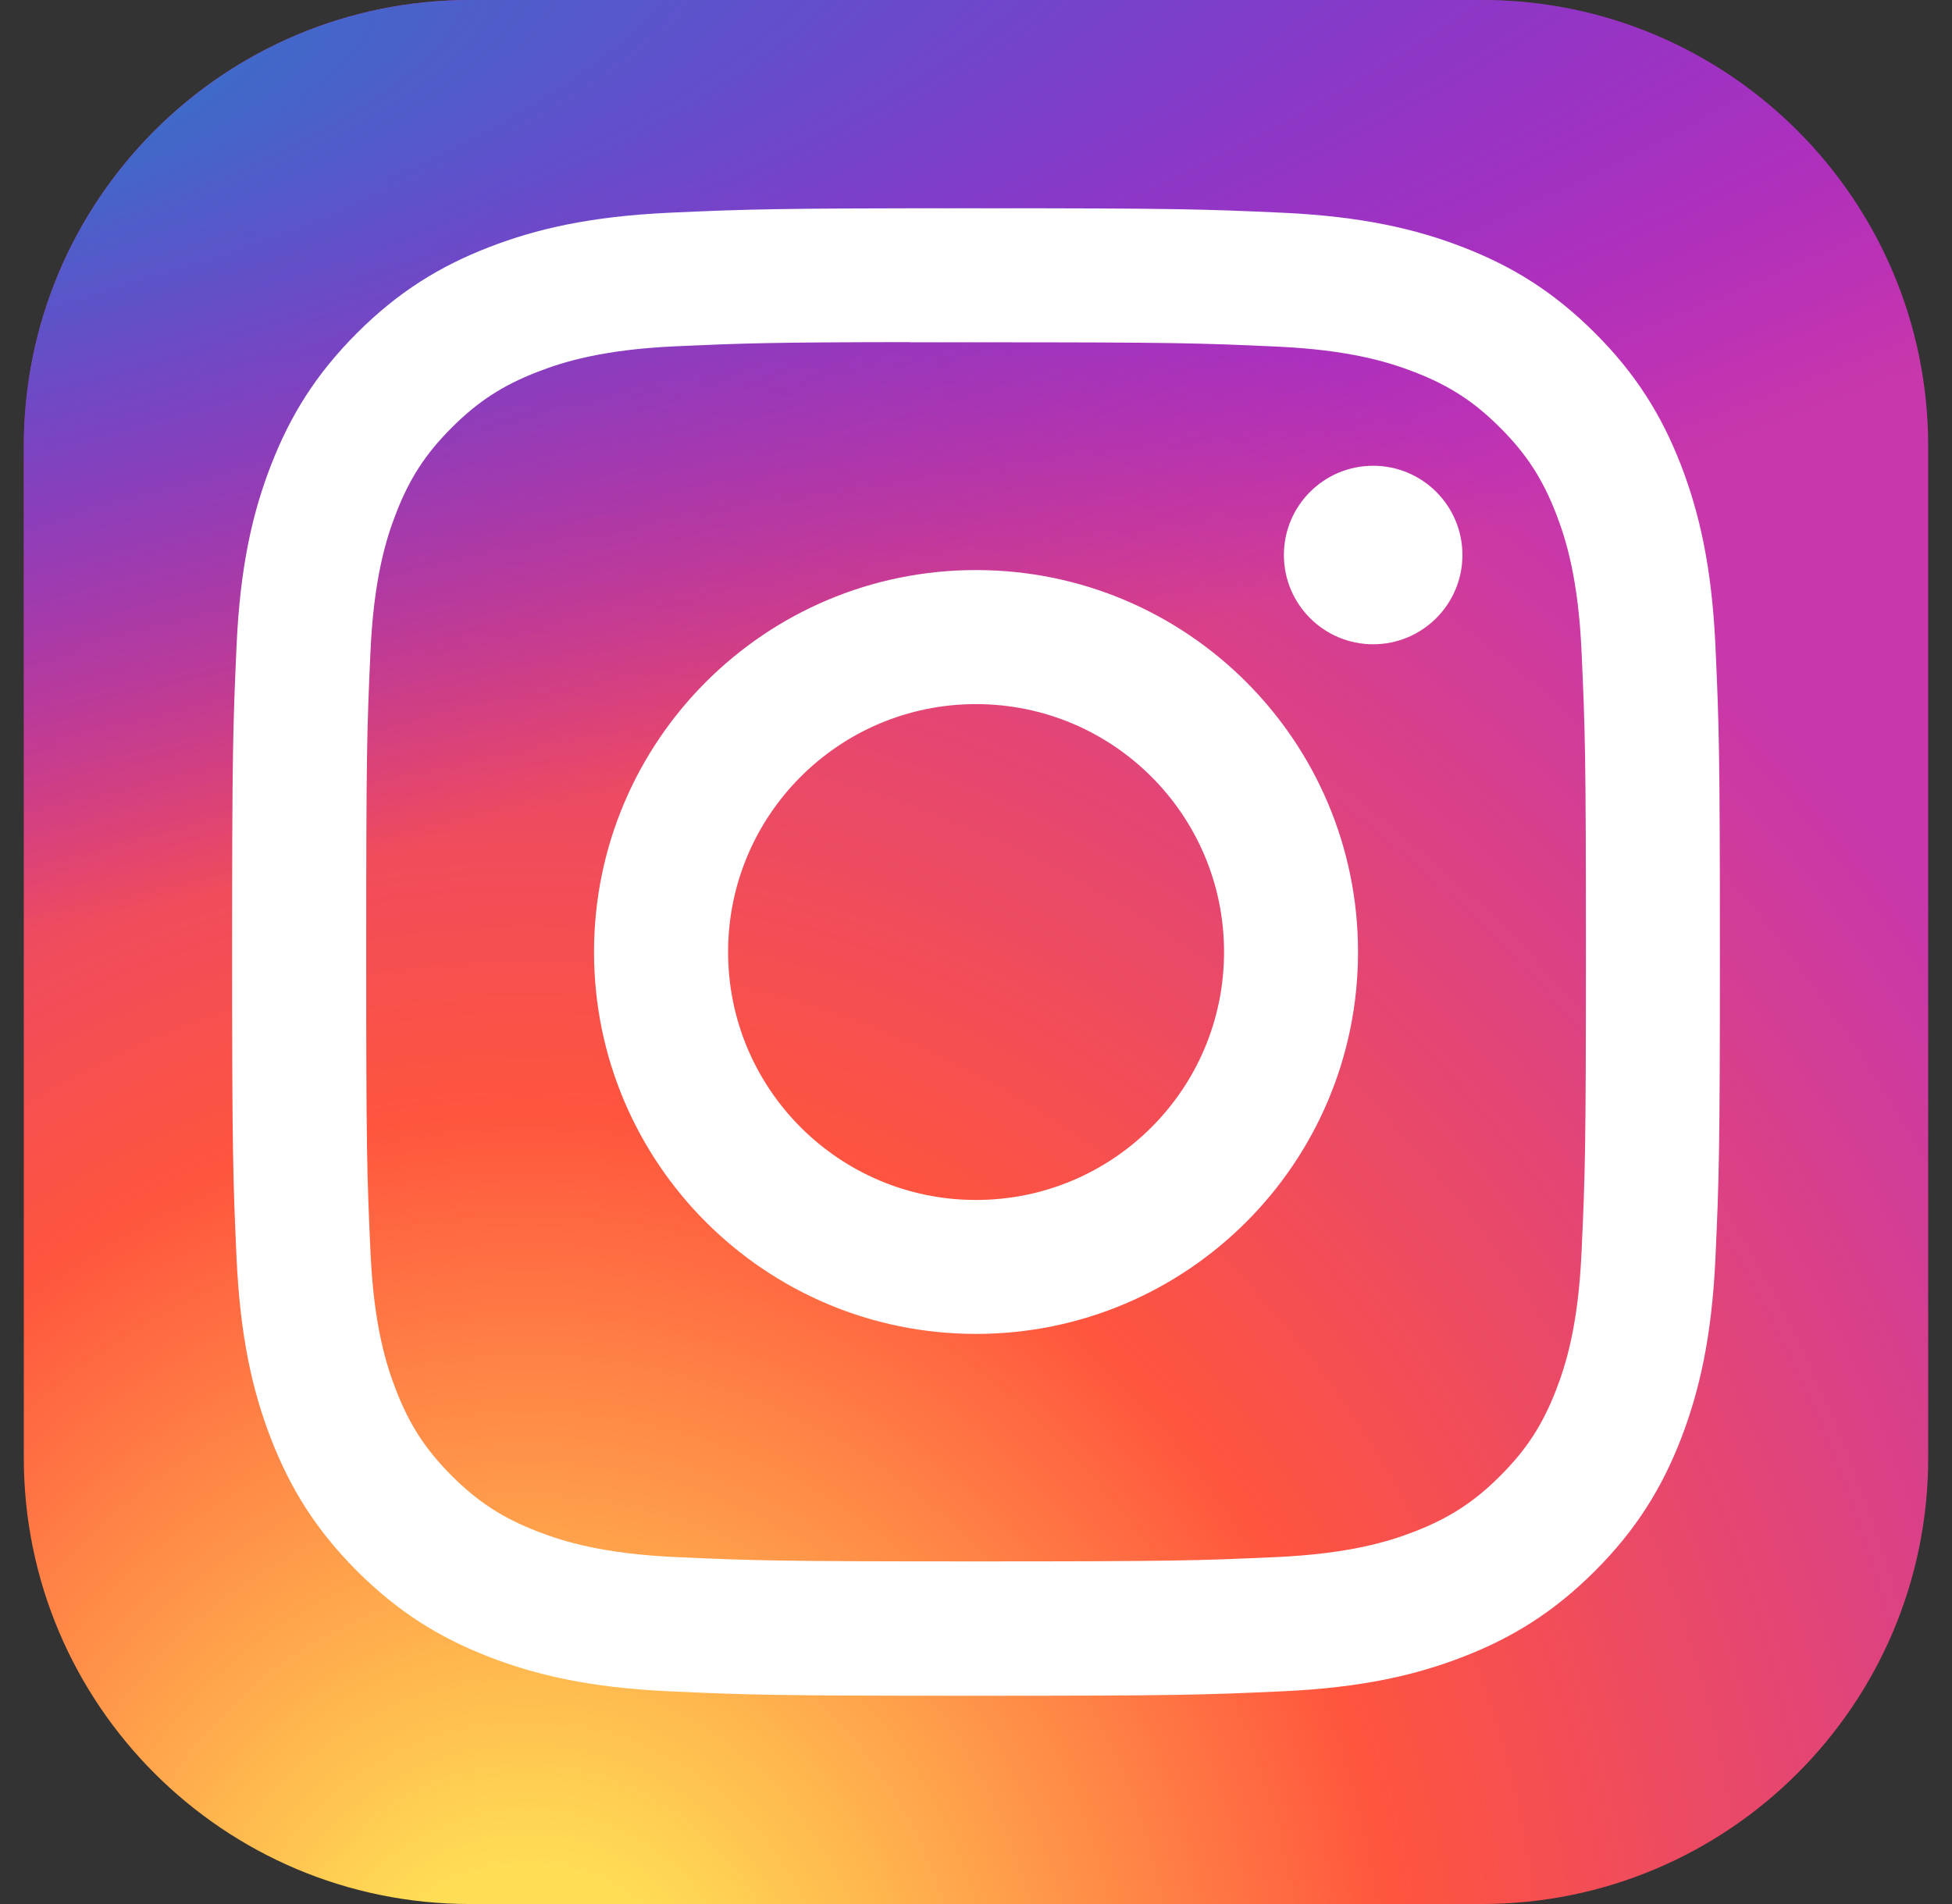
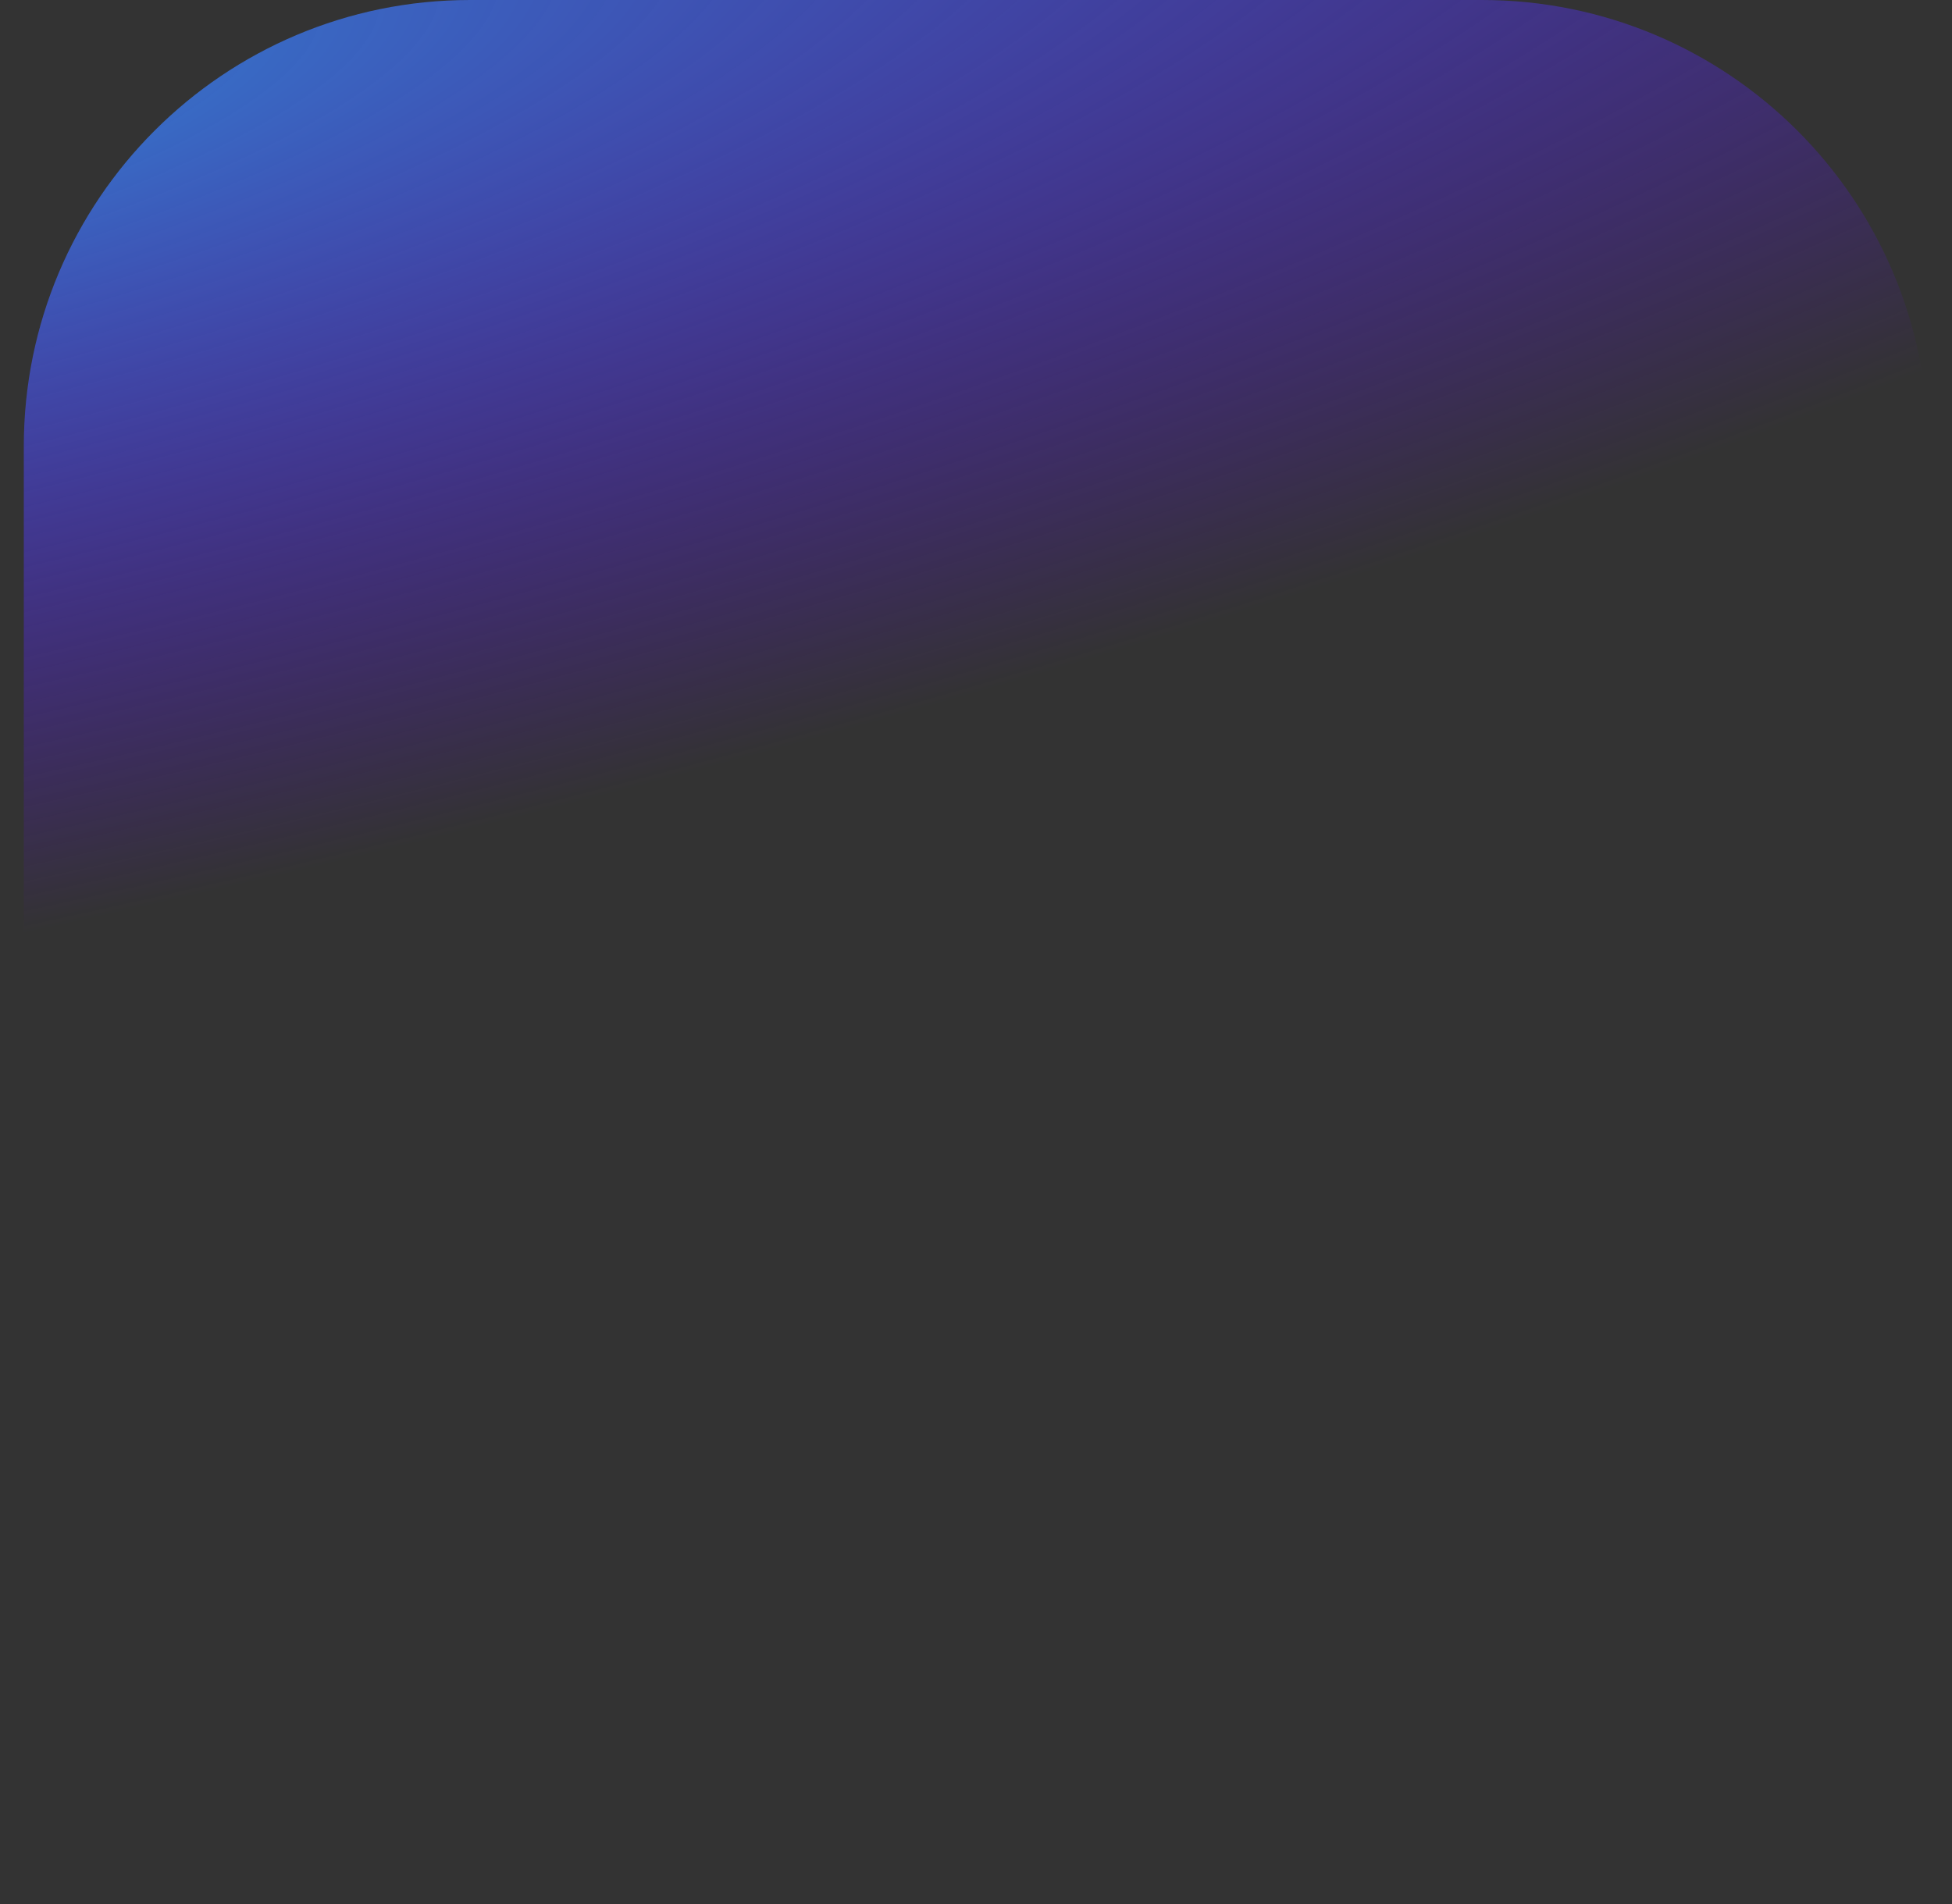
<svg xmlns="http://www.w3.org/2000/svg" width="41" height="40" viewBox="0 0 41 40">
  <rect x="0" y="0" width="41" height="40" fill="#333333" stroke="none" />
  <defs>
    <radialGradient id="gradient0" cx="0" cy="0" r="1" gradientUnits="userSpaceOnUse" gradientTransform="translate(11.125 43.08) rotate(-90) scale(39.643 36.871)">
      <stop stop-color="#FFDD55" />
      <stop offset="0.1" stop-color="#FFDD55" />
      <stop offset="0.5" stop-color="#FF543E" />
      <stop offset="1" stop-color="#C837AB" />
    </radialGradient>
    <radialGradient id="gradient1" cx="0" cy="0" r="1" gradientUnits="userSpaceOnUse" gradientTransform="translate(-6.2 2.881) rotate(78.681) scale(17.721 73.045)">
      <stop stop-color="#3771C8" />
      <stop offset="0.128" stop-color="#3771C8" />
      <stop offset="1" stop-color="#6600FF" stop-opacity="0" />
    </radialGradient>
    <clipPath id="clip0">
      <rect x="0.5" width="40" height="40" rx="8" fill="white" />
    </clipPath>
  </defs>
  <g clip-path="url(#clip0)">
-     <path d="M31.125 0H9.875C4.697 0 0.5 4.197 0.5 9.375V30.625C0.5 35.803 4.697 40 9.875 40H31.125C36.303 40 40.5 35.803 40.5 30.625V9.375C40.5 4.197 36.303 0 31.125 0Z" fill="url(#gradient0)" />
    <path d="M31.125 0H9.875C4.697 0 0.5 4.197 0.5 9.375V30.625C0.5 35.803 4.697 40 9.875 40H31.125C36.303 40 40.5 35.803 40.5 30.625V9.375C40.5 4.197 36.303 0 31.125 0Z" fill="url(#gradient1)" />
-     <path d="M20.5 4.375C16.258 4.375 15.725 4.394 14.059 4.469C12.395 4.546 11.26 4.809 10.266 5.195C9.239 5.594 8.367 6.128 7.498 6.997C6.629 7.866 6.095 8.737 5.695 9.765C5.308 10.758 5.044 11.894 4.969 13.557C4.895 15.224 4.875 15.757 4.875 20C4.875 24.244 4.894 24.775 4.969 26.441C5.046 28.105 5.309 29.24 5.695 30.234C6.095 31.261 6.629 32.133 7.497 33.002C8.366 33.871 9.238 34.406 10.264 34.805C11.259 35.191 12.394 35.455 14.057 35.531C15.724 35.607 16.256 35.625 20.5 35.625C24.743 35.625 25.274 35.607 26.941 35.531C28.604 35.455 29.741 35.191 30.735 34.805C31.763 34.406 32.633 33.871 33.502 33.002C34.371 32.133 34.905 31.261 35.305 30.234C35.689 29.24 35.953 28.104 36.031 26.442C36.106 24.775 36.125 24.244 36.125 20C36.125 15.757 36.106 15.224 36.031 13.557C35.953 11.894 35.689 10.759 35.305 9.765C34.905 8.737 34.371 7.866 33.502 6.997C32.632 6.128 31.763 5.594 30.734 5.195C29.738 4.809 28.602 4.546 26.939 4.469C25.272 4.394 24.741 4.375 20.497 4.375H20.5ZM19.1 7.191C19.516 7.191 19.98 7.191 20.5 7.191C24.673 7.191 25.168 7.206 26.815 7.281C28.339 7.35 29.166 7.605 29.716 7.819C30.446 8.102 30.966 8.44 31.512 8.988C32.059 9.534 32.397 10.055 32.681 10.784C32.895 11.334 33.15 12.161 33.219 13.685C33.294 15.332 33.311 15.827 33.311 19.997C33.311 24.167 33.294 24.661 33.219 26.308C33.15 27.832 32.895 28.659 32.681 29.209C32.398 29.938 32.059 30.457 31.512 31.004C30.966 31.551 30.446 31.889 29.716 32.173C29.166 32.387 28.339 32.641 26.815 32.711C25.168 32.786 24.673 32.802 20.5 32.802C16.329 32.802 15.835 32.786 14.188 32.711C12.664 32.641 11.837 32.386 11.286 32.172C10.557 31.889 10.036 31.551 9.489 31.004C8.942 30.457 8.604 29.938 8.32 29.208C8.106 28.658 7.851 27.831 7.782 26.307C7.707 24.66 7.692 24.165 7.692 19.993C7.692 15.82 7.707 15.328 7.782 13.681C7.852 12.157 8.106 11.331 8.32 10.78C8.603 10.05 8.942 9.53 9.489 8.983C10.036 8.436 10.557 8.097 11.286 7.814C11.837 7.599 12.664 7.345 14.188 7.275C15.629 7.21 16.188 7.191 19.1 7.187V7.191ZM28.842 9.785C27.807 9.785 26.967 10.624 26.967 11.66C26.967 12.695 27.807 13.535 28.842 13.535C29.877 13.535 30.717 12.695 30.717 11.66C30.717 10.624 29.877 9.785 28.842 9.785ZM20.5 11.976C16.07 11.976 12.477 15.569 12.477 20C12.477 24.432 16.07 28.023 20.5 28.023C24.933 28.023 28.524 24.432 28.524 20C28.524 15.569 24.933 11.976 20.501 11.976H20.5ZM20.5 14.792C23.378 14.792 25.71 17.123 25.71 20C25.71 22.877 23.378 25.209 20.5 25.209C17.625 25.209 15.293 22.877 15.293 20C15.293 17.123 17.625 14.792 20.5 14.792Z" fill="white" />
  </g>
</svg>